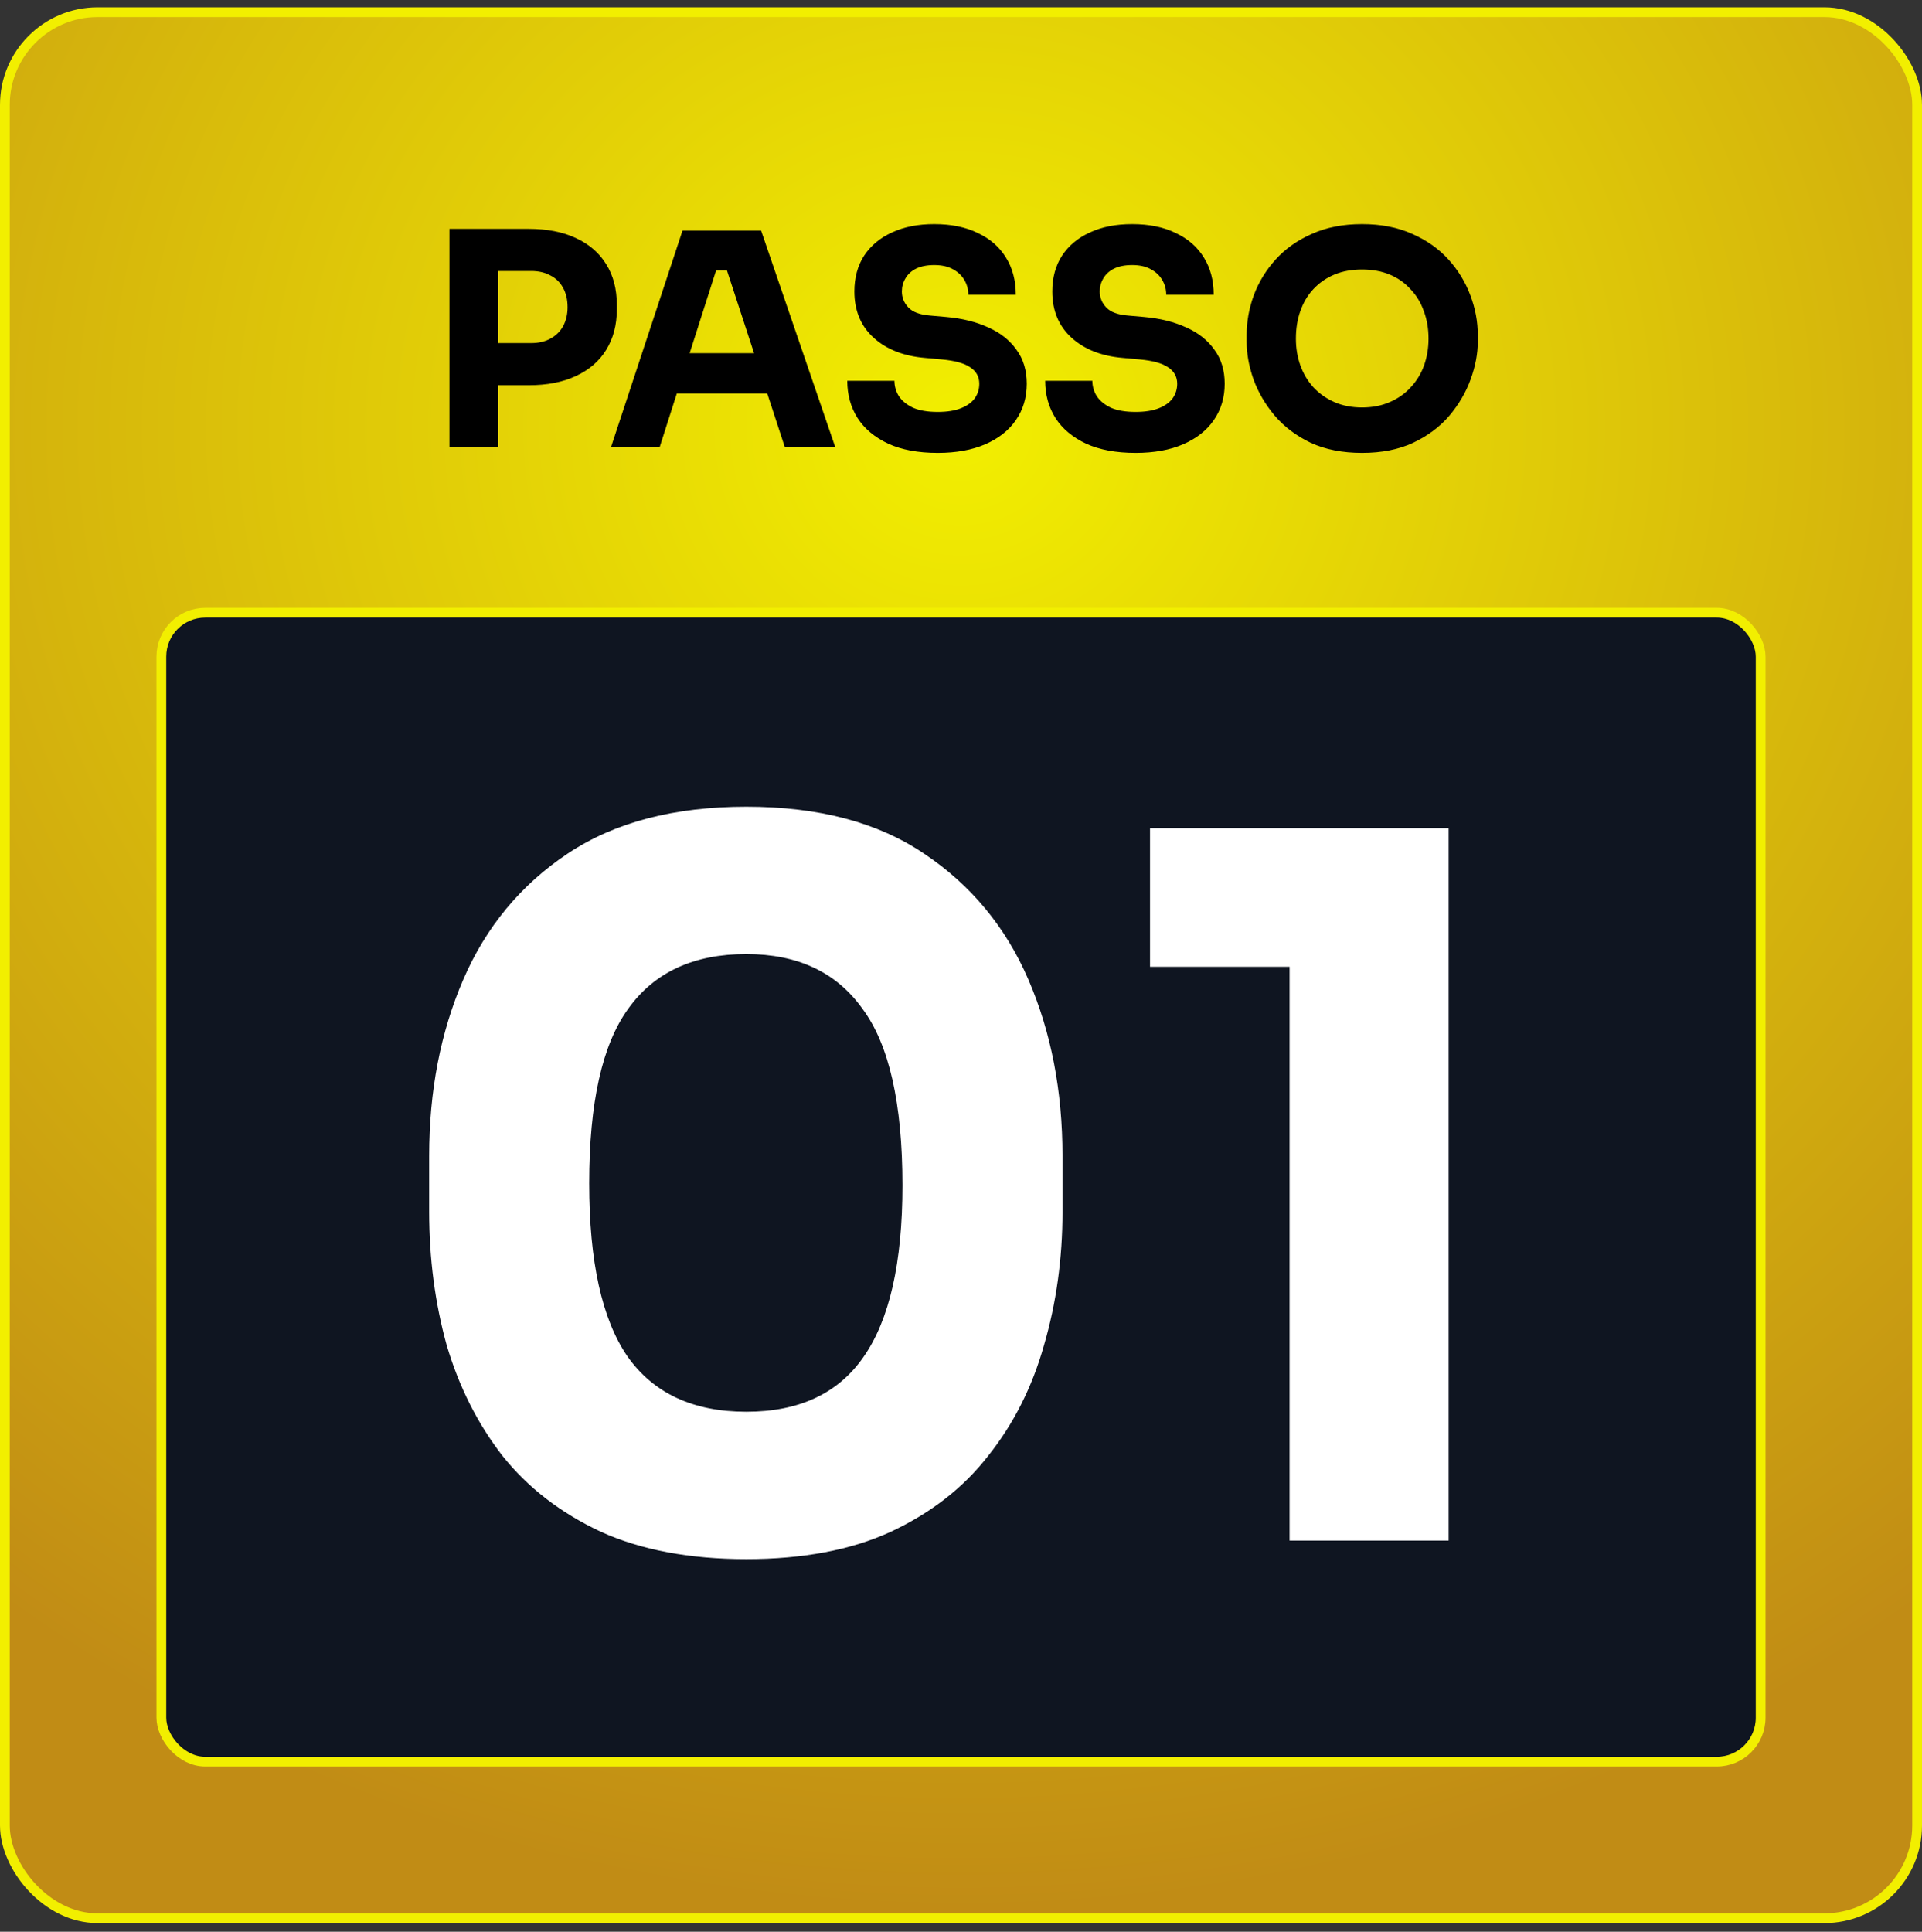
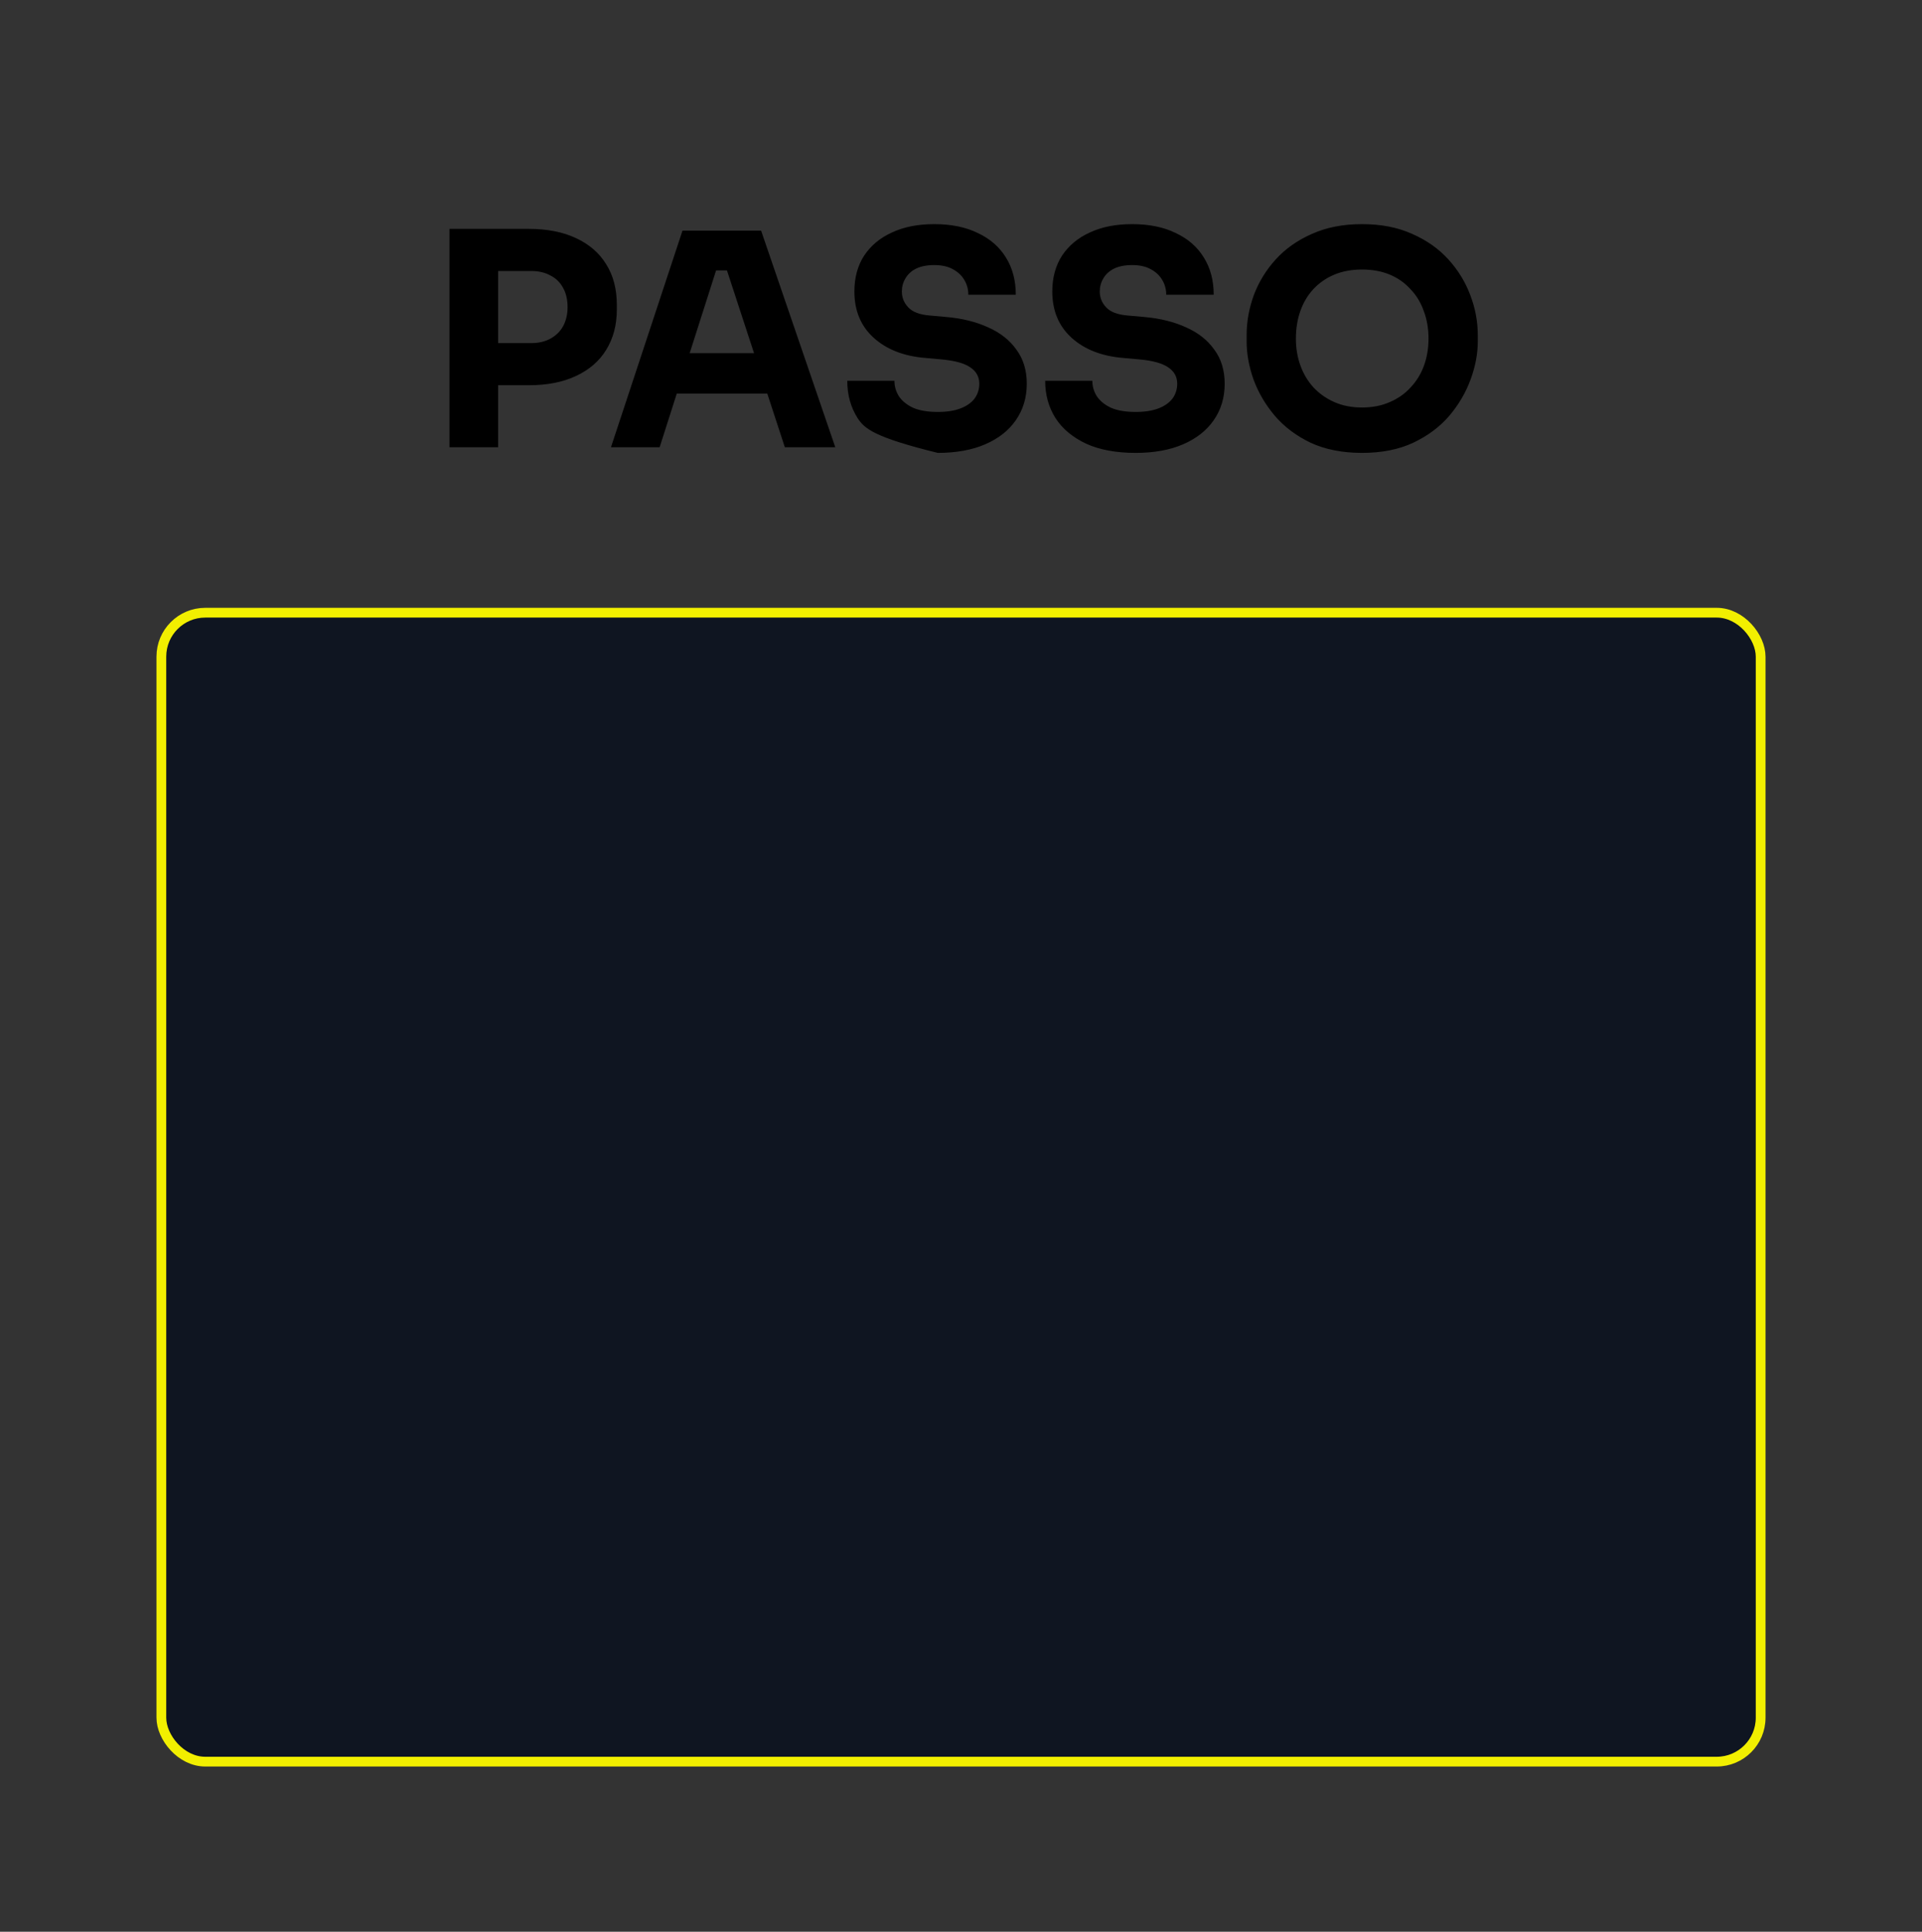
<svg xmlns="http://www.w3.org/2000/svg" width="197" height="198" viewBox="0 0 197 198" fill="none">
  <rect x="0" y="0" width="197" height="198" fill="#333333" stroke="none" />
  <g id="PASSO 1">
-     <rect id="Rectangle 40682" x="0.5" y="1.249" width="196" height="195.362" rx="9.5" fill="url(#paint0_radial_110_1193)" stroke="#F2EF00" />
    <rect id="Rectangle 40683" x="16.539" y="62.8" width="163.922" height="117.763" rx="4.5" fill="#0F1521" stroke="#F2EF00" />
-     <path id="PASSO" d="M50.45 39.486V35.167H54.434C55.204 35.167 55.863 35.015 56.41 34.711C56.978 34.407 57.414 33.981 57.718 33.434C58.022 32.866 58.175 32.217 58.175 31.487C58.175 30.717 58.022 30.058 57.718 29.511C57.414 28.943 56.978 28.517 56.41 28.233C55.863 27.929 55.204 27.777 54.434 27.777H50.45V23.458H54.19C56.076 23.458 57.688 23.773 59.026 24.401C60.385 25.03 61.419 25.922 62.128 27.078C62.858 28.233 63.223 29.622 63.223 31.244V31.731C63.223 33.312 62.858 34.691 62.128 35.867C61.419 37.023 60.385 37.915 59.026 38.543C57.688 39.172 56.076 39.486 54.19 39.486H50.45ZM46.07 45.842V23.458H51.058V45.842H46.07ZM62.623 45.842L69.953 23.641H78.012L85.615 45.842H80.445L74.302 27.078L75.883 27.716H71.96L73.602 27.078L67.611 45.842H62.623ZM68.189 40.338L69.71 36.201H78.408L79.959 40.338H68.189ZM96.118 46.42C94.11 46.42 92.417 46.106 91.039 45.477C89.66 44.828 88.616 43.957 87.906 42.862C87.197 41.747 86.842 40.469 86.842 39.03H91.677C91.677 39.597 91.829 40.125 92.133 40.611C92.458 41.098 92.945 41.493 93.593 41.797C94.242 42.081 95.084 42.223 96.118 42.223C97.05 42.223 97.831 42.102 98.459 41.858C99.088 41.615 99.564 41.28 99.889 40.855C100.213 40.408 100.375 39.902 100.375 39.334C100.375 38.624 100.071 38.067 99.463 37.661C98.855 37.235 97.871 36.962 96.513 36.84L94.84 36.688C92.63 36.505 90.866 35.816 89.549 34.62C88.231 33.424 87.572 31.842 87.572 29.875C87.572 28.456 87.906 27.23 88.575 26.196C89.265 25.162 90.218 24.371 91.434 23.823C92.651 23.256 94.09 22.972 95.753 22.972C97.496 22.972 98.987 23.276 100.223 23.884C101.48 24.472 102.444 25.314 103.113 26.408C103.782 27.483 104.116 28.75 104.116 30.21H99.25C99.25 29.663 99.118 29.166 98.855 28.72C98.591 28.253 98.196 27.878 97.669 27.595C97.162 27.311 96.523 27.169 95.753 27.169C95.023 27.169 94.404 27.29 93.897 27.534C93.411 27.777 93.046 28.112 92.803 28.537C92.559 28.943 92.438 29.389 92.438 29.875C92.438 30.504 92.661 31.052 93.107 31.518C93.553 31.984 94.283 32.258 95.296 32.339L97 32.491C98.622 32.633 100.051 32.988 101.288 33.556C102.525 34.103 103.488 34.863 104.177 35.836C104.887 36.789 105.242 37.955 105.242 39.334C105.242 40.753 104.866 42 104.116 43.075C103.386 44.129 102.342 44.95 100.984 45.538C99.625 46.126 98.003 46.42 96.118 46.42ZM116.403 46.42C114.396 46.42 112.703 46.106 111.324 45.477C109.945 44.828 108.901 43.957 108.191 42.862C107.482 41.747 107.127 40.469 107.127 39.03H111.963C111.963 39.597 112.115 40.125 112.419 40.611C112.743 41.098 113.23 41.493 113.879 41.797C114.527 42.081 115.369 42.223 116.403 42.223C117.335 42.223 118.116 42.102 118.745 41.858C119.373 41.615 119.85 41.28 120.174 40.855C120.498 40.408 120.661 39.902 120.661 39.334C120.661 38.624 120.356 38.067 119.748 37.661C119.14 37.235 118.157 36.962 116.798 36.84L115.125 36.688C112.915 36.505 111.152 35.816 109.834 34.62C108.516 33.424 107.857 31.842 107.857 29.875C107.857 28.456 108.191 27.23 108.86 26.196C109.55 25.162 110.503 24.371 111.719 23.823C112.936 23.256 114.375 22.972 116.038 22.972C117.782 22.972 119.272 23.276 120.509 23.884C121.766 24.472 122.729 25.314 123.398 26.408C124.067 27.483 124.401 28.75 124.401 30.21H119.535C119.535 29.663 119.404 29.166 119.14 28.72C118.876 28.253 118.481 27.878 117.954 27.595C117.447 27.311 116.808 27.169 116.038 27.169C115.308 27.169 114.69 27.29 114.183 27.534C113.696 27.777 113.331 28.112 113.088 28.537C112.844 28.943 112.723 29.389 112.723 29.875C112.723 30.504 112.946 31.052 113.392 31.518C113.838 31.984 114.568 32.258 115.582 32.339L117.285 32.491C118.907 32.633 120.336 32.988 121.573 33.556C122.81 34.103 123.773 34.863 124.462 35.836C125.172 36.789 125.527 37.955 125.527 39.334C125.527 40.753 125.152 42 124.401 43.075C123.671 44.129 122.627 44.95 121.269 45.538C119.91 46.126 118.288 46.42 116.403 46.42ZM139.608 46.42C137.6 46.42 135.847 46.075 134.346 45.386C132.866 44.676 131.639 43.754 130.666 42.618C129.693 41.463 128.963 40.216 128.476 38.878C128.01 37.54 127.777 36.252 127.777 35.015V34.346C127.777 32.968 128.02 31.609 128.507 30.271C129.014 28.912 129.764 27.686 130.757 26.591C131.751 25.496 132.988 24.624 134.468 23.975C135.948 23.306 137.661 22.972 139.608 22.972C141.554 22.972 143.267 23.306 144.747 23.975C146.227 24.624 147.464 25.496 148.458 26.591C149.451 27.686 150.201 28.912 150.708 30.271C151.215 31.609 151.469 32.968 151.469 34.346V35.015C151.469 36.252 151.225 37.54 150.739 38.878C150.252 40.216 149.522 41.463 148.549 42.618C147.576 43.754 146.339 44.676 144.839 45.386C143.359 46.075 141.615 46.42 139.608 46.42ZM139.608 41.767C140.662 41.767 141.605 41.584 142.436 41.219C143.288 40.855 144.007 40.348 144.595 39.699C145.204 39.05 145.66 38.3 145.964 37.448C146.268 36.597 146.42 35.684 146.42 34.711C146.42 33.677 146.258 32.734 145.933 31.883C145.629 31.011 145.173 30.261 144.565 29.632C143.977 28.983 143.267 28.487 142.436 28.142C141.605 27.797 140.662 27.625 139.608 27.625C138.553 27.625 137.61 27.797 136.779 28.142C135.948 28.487 135.228 28.983 134.62 29.632C134.032 30.261 133.586 31.011 133.282 31.883C132.978 32.734 132.826 33.677 132.826 34.711C132.826 35.684 132.978 36.597 133.282 37.448C133.586 38.3 134.032 39.05 134.62 39.699C135.228 40.348 135.948 40.855 136.779 41.219C137.61 41.584 138.553 41.767 139.608 41.767Z" fill="black" />
-     <path id="01" d="M76.495 159.805C70.694 159.805 65.726 158.871 61.592 157.004C57.457 155.07 54.09 152.47 51.489 149.202C48.955 145.935 47.055 142.167 45.788 137.9C44.588 133.565 43.988 128.998 43.988 124.197V118.495C43.988 111.827 45.155 105.792 47.488 100.391C49.822 94.99 53.39 90.689 58.191 87.488C62.992 84.287 69.093 82.687 76.495 82.687C83.897 82.687 89.965 84.287 94.699 87.488C99.5 90.689 103.068 94.99 105.402 100.391C107.736 105.792 108.903 111.827 108.903 118.495V124.197C108.903 128.998 108.269 133.565 107.002 137.9C105.802 142.167 103.901 145.935 101.301 149.202C98.767 152.47 95.433 155.07 91.299 157.004C87.231 158.871 82.296 159.805 76.495 159.805ZM76.495 144.701C81.896 144.701 85.897 142.834 88.498 139.1C91.165 135.299 92.499 129.431 92.499 121.496C92.499 113.094 91.132 107.059 88.398 103.392C85.731 99.657 81.763 97.79 76.495 97.79C71.094 97.79 67.06 99.657 64.392 103.392C61.725 107.059 60.391 113.027 60.391 121.296C60.391 129.298 61.692 135.199 64.292 139C66.96 142.801 71.027 144.701 76.495 144.701ZM132.178 157.904V95.69L136.579 99.091H117.874V84.887H148.481V157.904H132.178Z" fill="white" />
+     <path id="PASSO" d="M50.45 39.486V35.167H54.434C55.204 35.167 55.863 35.015 56.41 34.711C56.978 34.407 57.414 33.981 57.718 33.434C58.022 32.866 58.175 32.217 58.175 31.487C58.175 30.717 58.022 30.058 57.718 29.511C57.414 28.943 56.978 28.517 56.41 28.233C55.863 27.929 55.204 27.777 54.434 27.777H50.45V23.458H54.19C56.076 23.458 57.688 23.773 59.026 24.401C60.385 25.03 61.419 25.922 62.128 27.078C62.858 28.233 63.223 29.622 63.223 31.244V31.731C63.223 33.312 62.858 34.691 62.128 35.867C61.419 37.023 60.385 37.915 59.026 38.543C57.688 39.172 56.076 39.486 54.19 39.486H50.45ZM46.07 45.842V23.458H51.058V45.842H46.07ZM62.623 45.842L69.953 23.641H78.012L85.615 45.842H80.445L74.302 27.078L75.883 27.716H71.96L73.602 27.078L67.611 45.842H62.623ZM68.189 40.338L69.71 36.201H78.408L79.959 40.338H68.189ZM96.118 46.42C89.66 44.828 88.616 43.957 87.906 42.862C87.197 41.747 86.842 40.469 86.842 39.03H91.677C91.677 39.597 91.829 40.125 92.133 40.611C92.458 41.098 92.945 41.493 93.593 41.797C94.242 42.081 95.084 42.223 96.118 42.223C97.05 42.223 97.831 42.102 98.459 41.858C99.088 41.615 99.564 41.28 99.889 40.855C100.213 40.408 100.375 39.902 100.375 39.334C100.375 38.624 100.071 38.067 99.463 37.661C98.855 37.235 97.871 36.962 96.513 36.84L94.84 36.688C92.63 36.505 90.866 35.816 89.549 34.62C88.231 33.424 87.572 31.842 87.572 29.875C87.572 28.456 87.906 27.23 88.575 26.196C89.265 25.162 90.218 24.371 91.434 23.823C92.651 23.256 94.09 22.972 95.753 22.972C97.496 22.972 98.987 23.276 100.223 23.884C101.48 24.472 102.444 25.314 103.113 26.408C103.782 27.483 104.116 28.75 104.116 30.21H99.25C99.25 29.663 99.118 29.166 98.855 28.72C98.591 28.253 98.196 27.878 97.669 27.595C97.162 27.311 96.523 27.169 95.753 27.169C95.023 27.169 94.404 27.29 93.897 27.534C93.411 27.777 93.046 28.112 92.803 28.537C92.559 28.943 92.438 29.389 92.438 29.875C92.438 30.504 92.661 31.052 93.107 31.518C93.553 31.984 94.283 32.258 95.296 32.339L97 32.491C98.622 32.633 100.051 32.988 101.288 33.556C102.525 34.103 103.488 34.863 104.177 35.836C104.887 36.789 105.242 37.955 105.242 39.334C105.242 40.753 104.866 42 104.116 43.075C103.386 44.129 102.342 44.95 100.984 45.538C99.625 46.126 98.003 46.42 96.118 46.42ZM116.403 46.42C114.396 46.42 112.703 46.106 111.324 45.477C109.945 44.828 108.901 43.957 108.191 42.862C107.482 41.747 107.127 40.469 107.127 39.03H111.963C111.963 39.597 112.115 40.125 112.419 40.611C112.743 41.098 113.23 41.493 113.879 41.797C114.527 42.081 115.369 42.223 116.403 42.223C117.335 42.223 118.116 42.102 118.745 41.858C119.373 41.615 119.85 41.28 120.174 40.855C120.498 40.408 120.661 39.902 120.661 39.334C120.661 38.624 120.356 38.067 119.748 37.661C119.14 37.235 118.157 36.962 116.798 36.84L115.125 36.688C112.915 36.505 111.152 35.816 109.834 34.62C108.516 33.424 107.857 31.842 107.857 29.875C107.857 28.456 108.191 27.23 108.86 26.196C109.55 25.162 110.503 24.371 111.719 23.823C112.936 23.256 114.375 22.972 116.038 22.972C117.782 22.972 119.272 23.276 120.509 23.884C121.766 24.472 122.729 25.314 123.398 26.408C124.067 27.483 124.401 28.75 124.401 30.21H119.535C119.535 29.663 119.404 29.166 119.14 28.72C118.876 28.253 118.481 27.878 117.954 27.595C117.447 27.311 116.808 27.169 116.038 27.169C115.308 27.169 114.69 27.29 114.183 27.534C113.696 27.777 113.331 28.112 113.088 28.537C112.844 28.943 112.723 29.389 112.723 29.875C112.723 30.504 112.946 31.052 113.392 31.518C113.838 31.984 114.568 32.258 115.582 32.339L117.285 32.491C118.907 32.633 120.336 32.988 121.573 33.556C122.81 34.103 123.773 34.863 124.462 35.836C125.172 36.789 125.527 37.955 125.527 39.334C125.527 40.753 125.152 42 124.401 43.075C123.671 44.129 122.627 44.95 121.269 45.538C119.91 46.126 118.288 46.42 116.403 46.42ZM139.608 46.42C137.6 46.42 135.847 46.075 134.346 45.386C132.866 44.676 131.639 43.754 130.666 42.618C129.693 41.463 128.963 40.216 128.476 38.878C128.01 37.54 127.777 36.252 127.777 35.015V34.346C127.777 32.968 128.02 31.609 128.507 30.271C129.014 28.912 129.764 27.686 130.757 26.591C131.751 25.496 132.988 24.624 134.468 23.975C135.948 23.306 137.661 22.972 139.608 22.972C141.554 22.972 143.267 23.306 144.747 23.975C146.227 24.624 147.464 25.496 148.458 26.591C149.451 27.686 150.201 28.912 150.708 30.271C151.215 31.609 151.469 32.968 151.469 34.346V35.015C151.469 36.252 151.225 37.54 150.739 38.878C150.252 40.216 149.522 41.463 148.549 42.618C147.576 43.754 146.339 44.676 144.839 45.386C143.359 46.075 141.615 46.42 139.608 46.42ZM139.608 41.767C140.662 41.767 141.605 41.584 142.436 41.219C143.288 40.855 144.007 40.348 144.595 39.699C145.204 39.05 145.66 38.3 145.964 37.448C146.268 36.597 146.42 35.684 146.42 34.711C146.42 33.677 146.258 32.734 145.933 31.883C145.629 31.011 145.173 30.261 144.565 29.632C143.977 28.983 143.267 28.487 142.436 28.142C141.605 27.797 140.662 27.625 139.608 27.625C138.553 27.625 137.61 27.797 136.779 28.142C135.948 28.487 135.228 28.983 134.62 29.632C134.032 30.261 133.586 31.011 133.282 31.883C132.978 32.734 132.826 33.677 132.826 34.711C132.826 35.684 132.978 36.597 133.282 37.448C133.586 38.3 134.032 39.05 134.62 39.699C135.228 40.348 135.948 40.855 136.779 41.219C137.61 41.584 138.553 41.767 139.608 41.767Z" fill="black" />
  </g>
  <defs>
    <radialGradient id="paint0_radial_110_1193" cx="0" cy="0" r="1" gradientUnits="userSpaceOnUse" gradientTransform="translate(98.5 43.179) rotate(90) scale(153.932 162.24)">
      <stop stop-color="#F2EF00" />
      <stop offset="1" stop-color="#C18C15" />
    </radialGradient>
  </defs>
</svg>